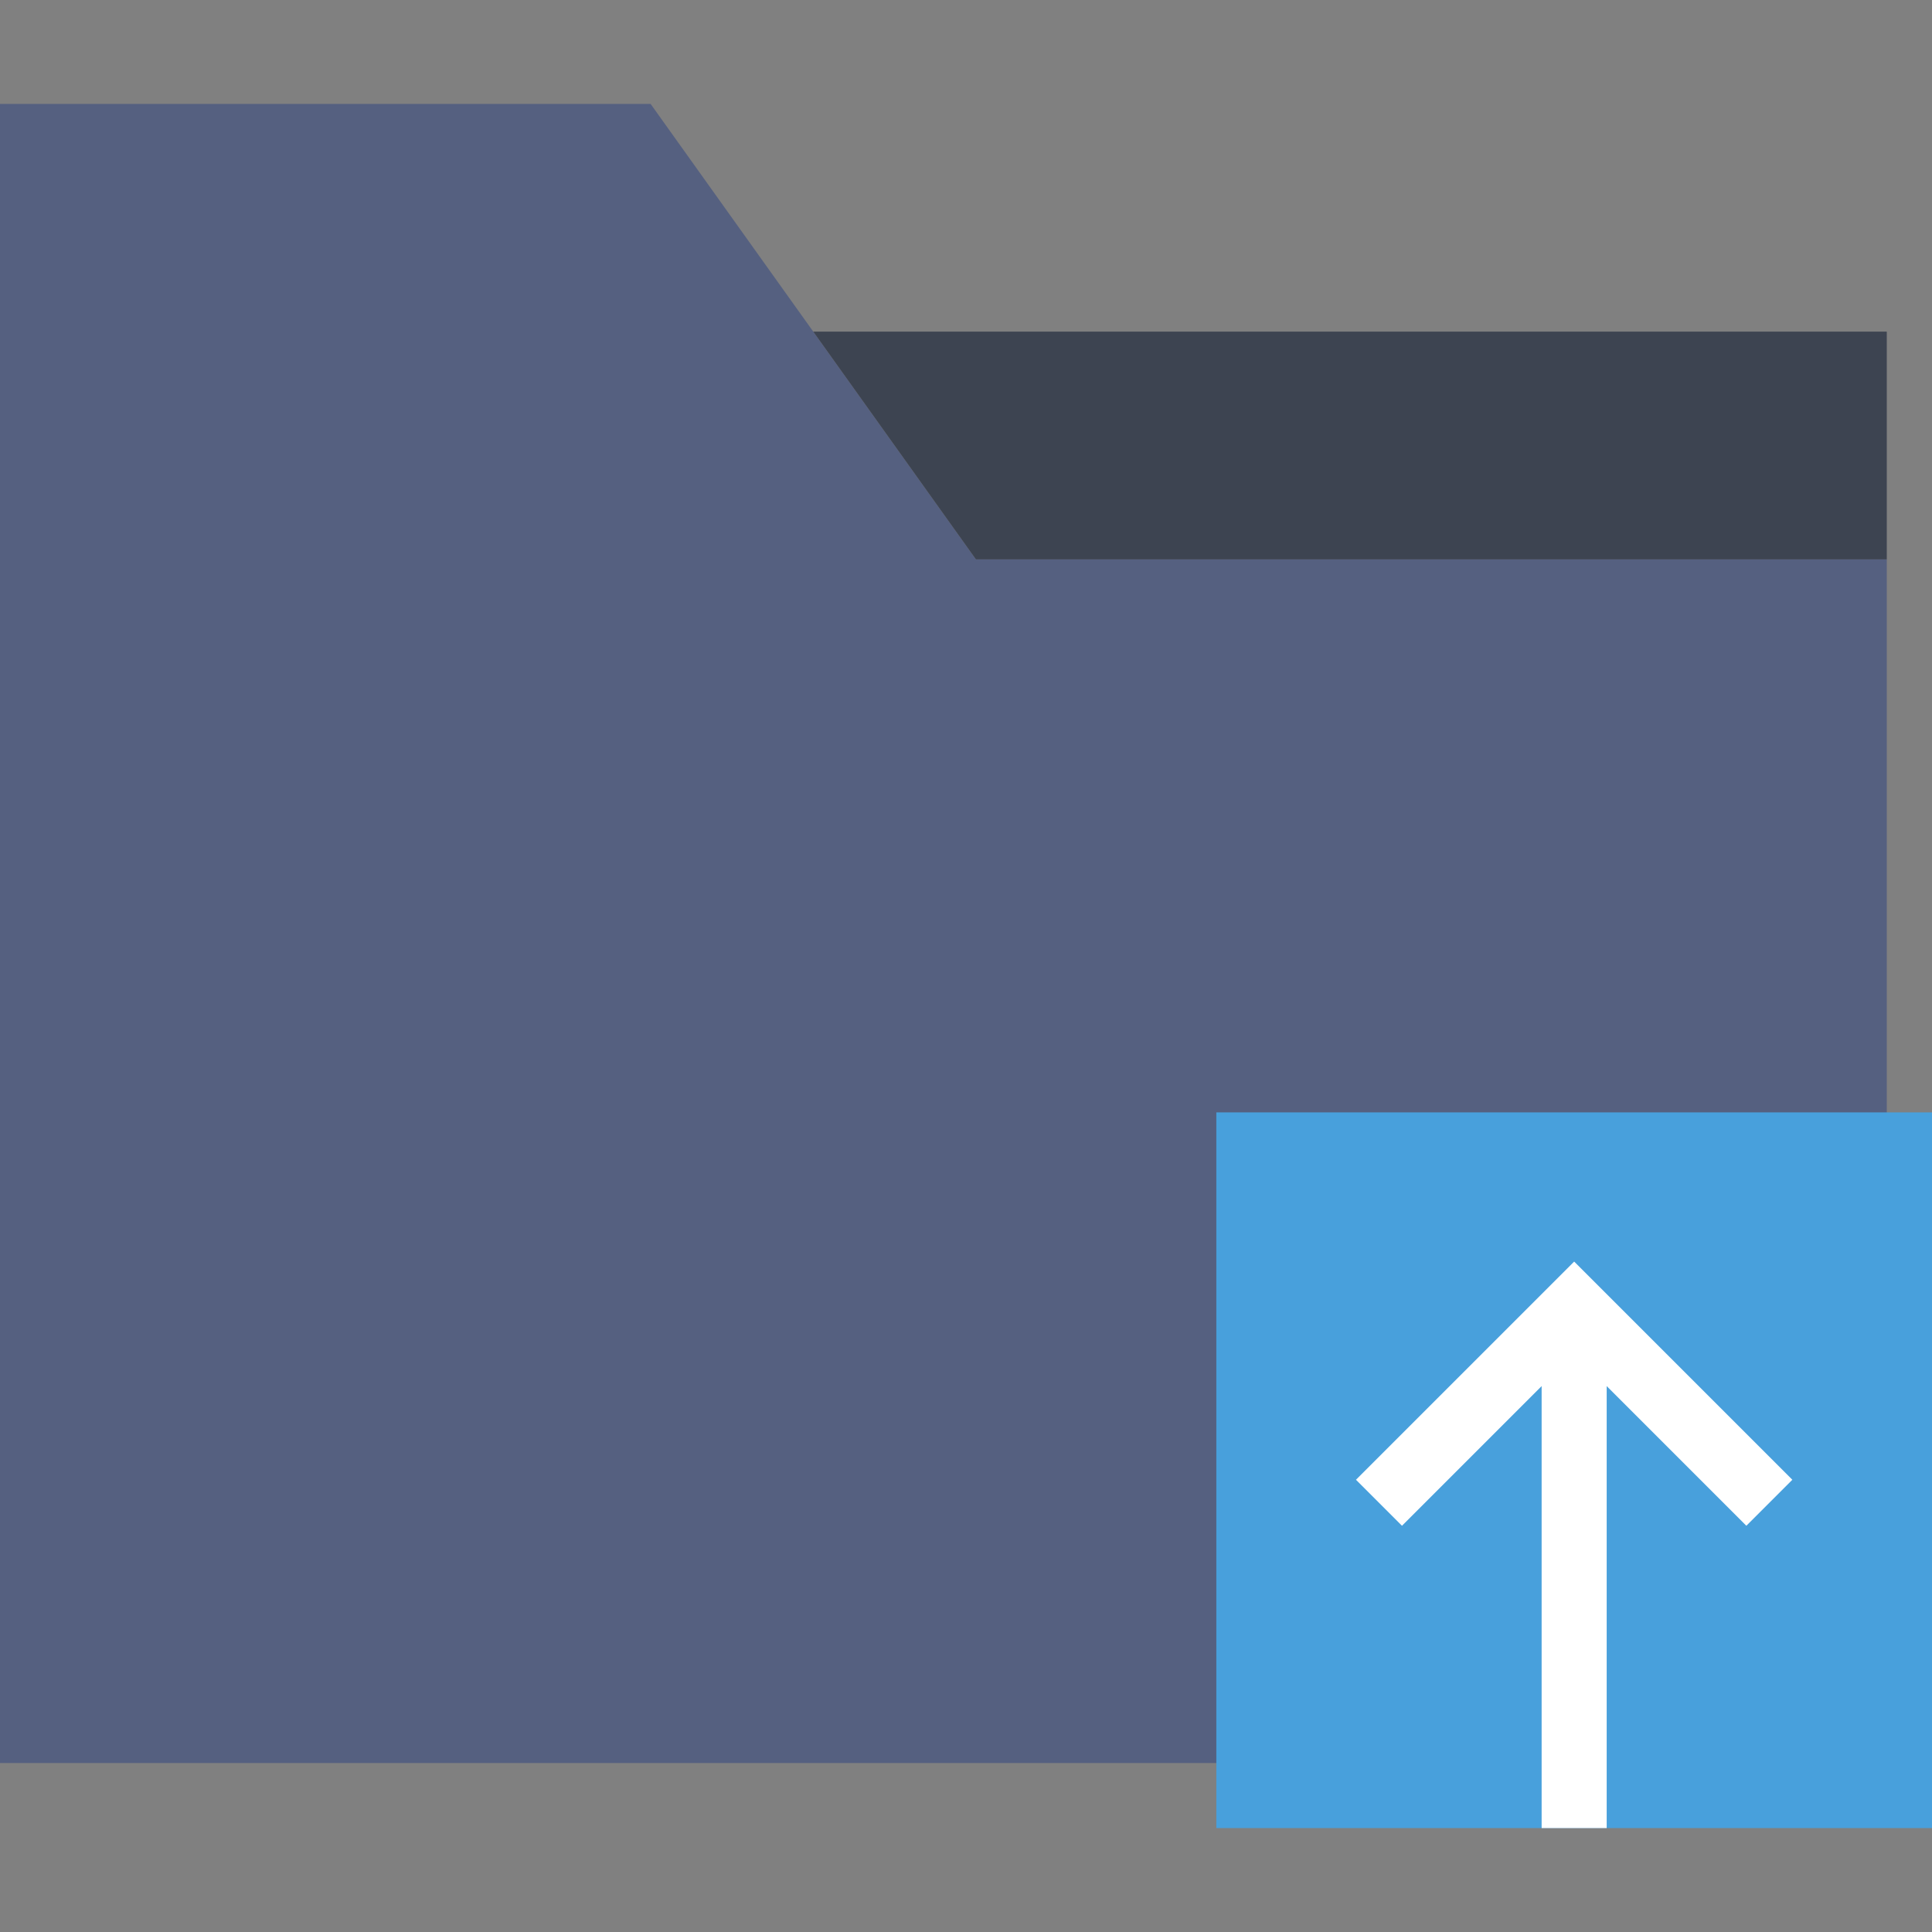
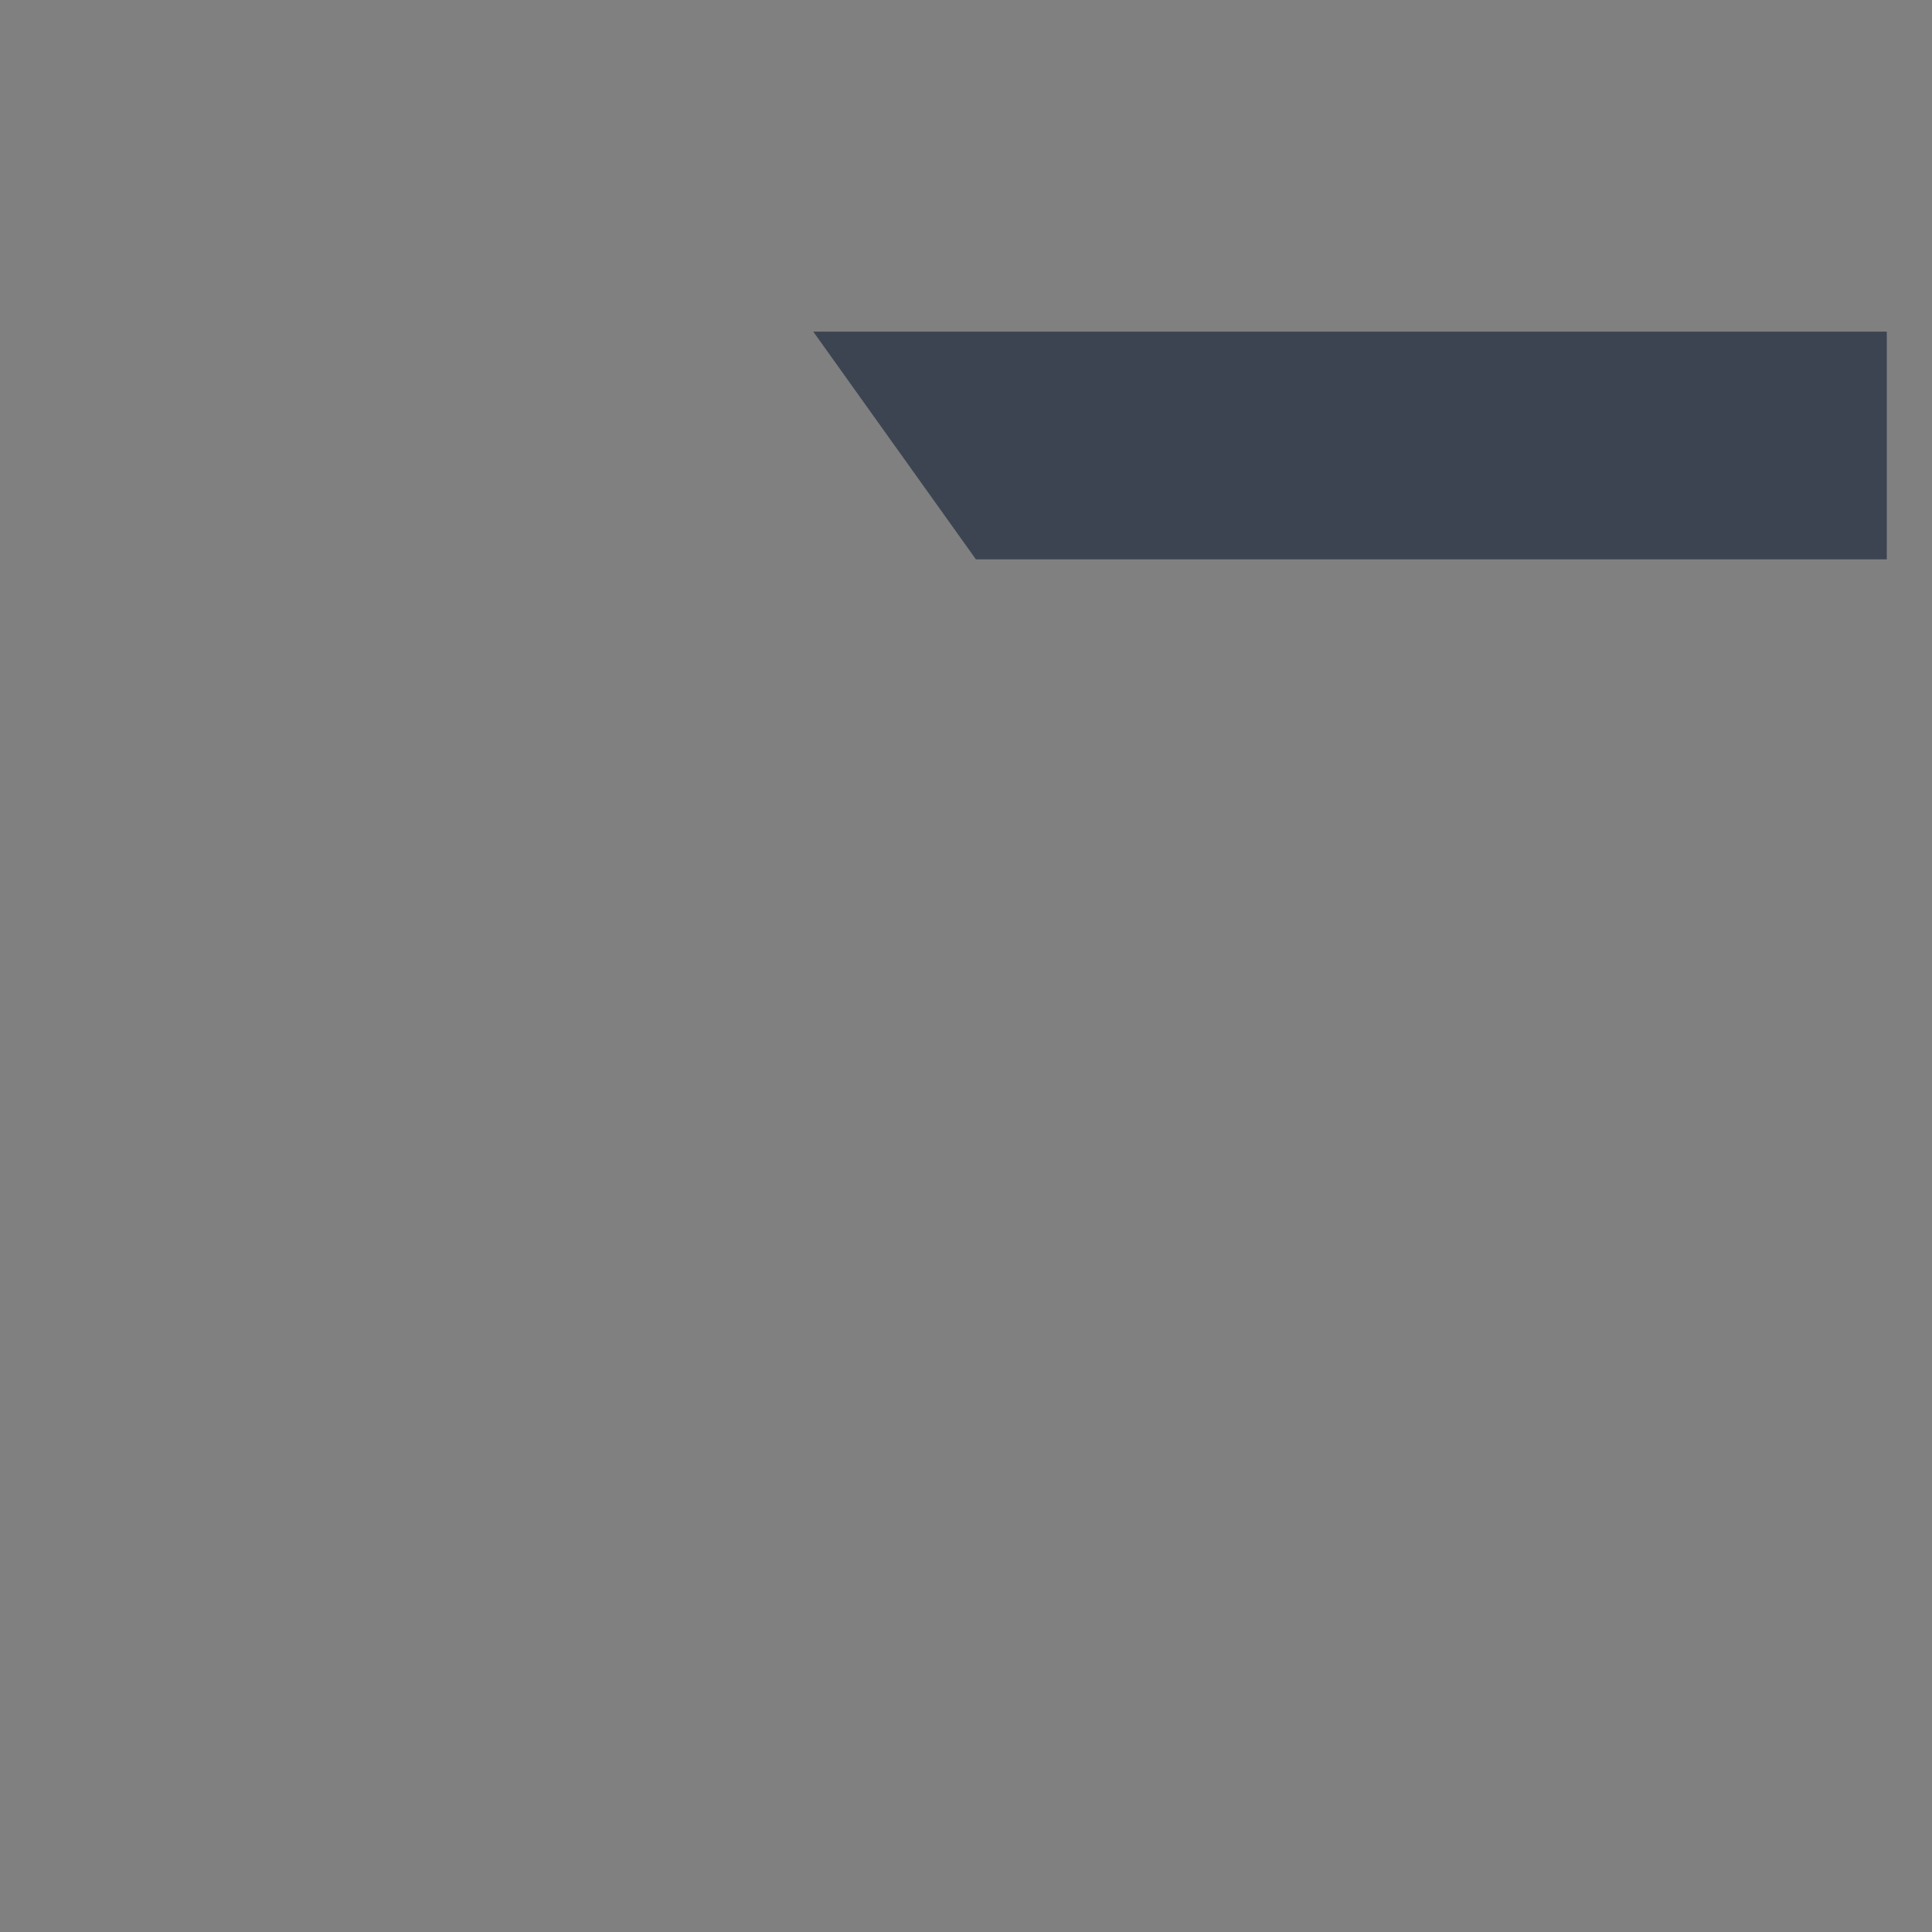
<svg xmlns="http://www.w3.org/2000/svg" id="Capa_1" x="0px" y="0px" viewBox="0 0 59.39 59.39" style="enable-background:new 0 0 59.39 59.39;" xml:space="preserve">
  <rect x="0" y="0" width="59.39" height="59.39" fill="#808080" stroke="none" />
  <g>
    <g>
-       <polygon style="fill:#556080;" points="25,10.195 20,3.195 0,3.195 0,10.195 0,54.195 58,54.195 58,17.195 30,17.195   " />
      <polygon style="fill:#3D4451;" points="30,17.195 58,17.195 58,10.195 25,10.195   " />
    </g>
    <g>
-       <rect x="37.39" y="34.195" style="fill:#48A0DC;" width="22" height="22" />
-       <rect x="47.39" y="40.195" style="fill:#FFFFFF;" width="2" height="16" />
-       <polygon style="fill:#FFFFFF;" points="53.683,46.902 48.39,41.609 43.097,46.902 41.683,45.488 48.39,38.781 55.097,45.488   " />
-     </g>
+       </g>
  </g>
  <g>
</g>
  <g>
</g>
  <g>
</g>
  <g>
</g>
  <g>
</g>
  <g>
</g>
  <g>
</g>
  <g>
</g>
  <g>
</g>
  <g>
</g>
  <g>
</g>
  <g>
</g>
  <g>
</g>
  <g>
</g>
  <g>
</g>
</svg>